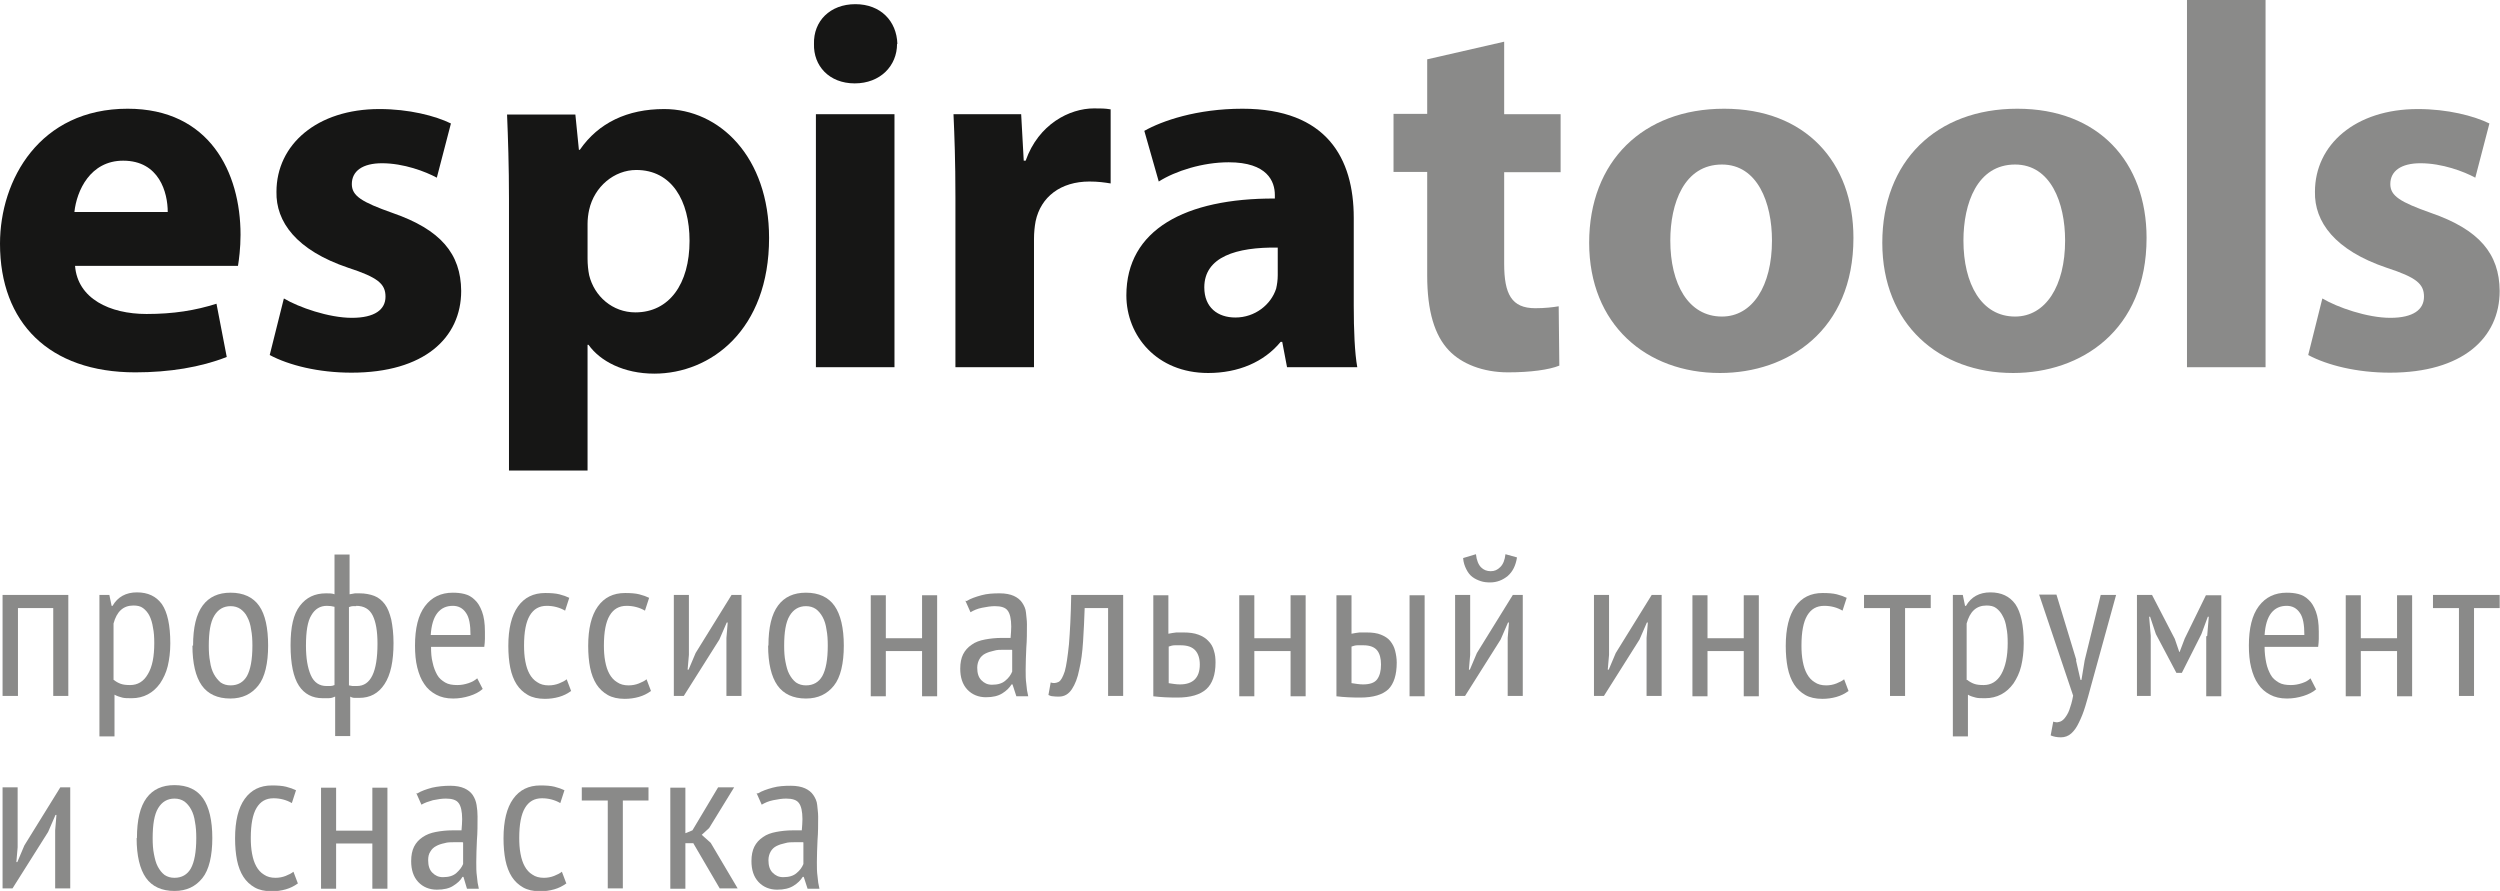
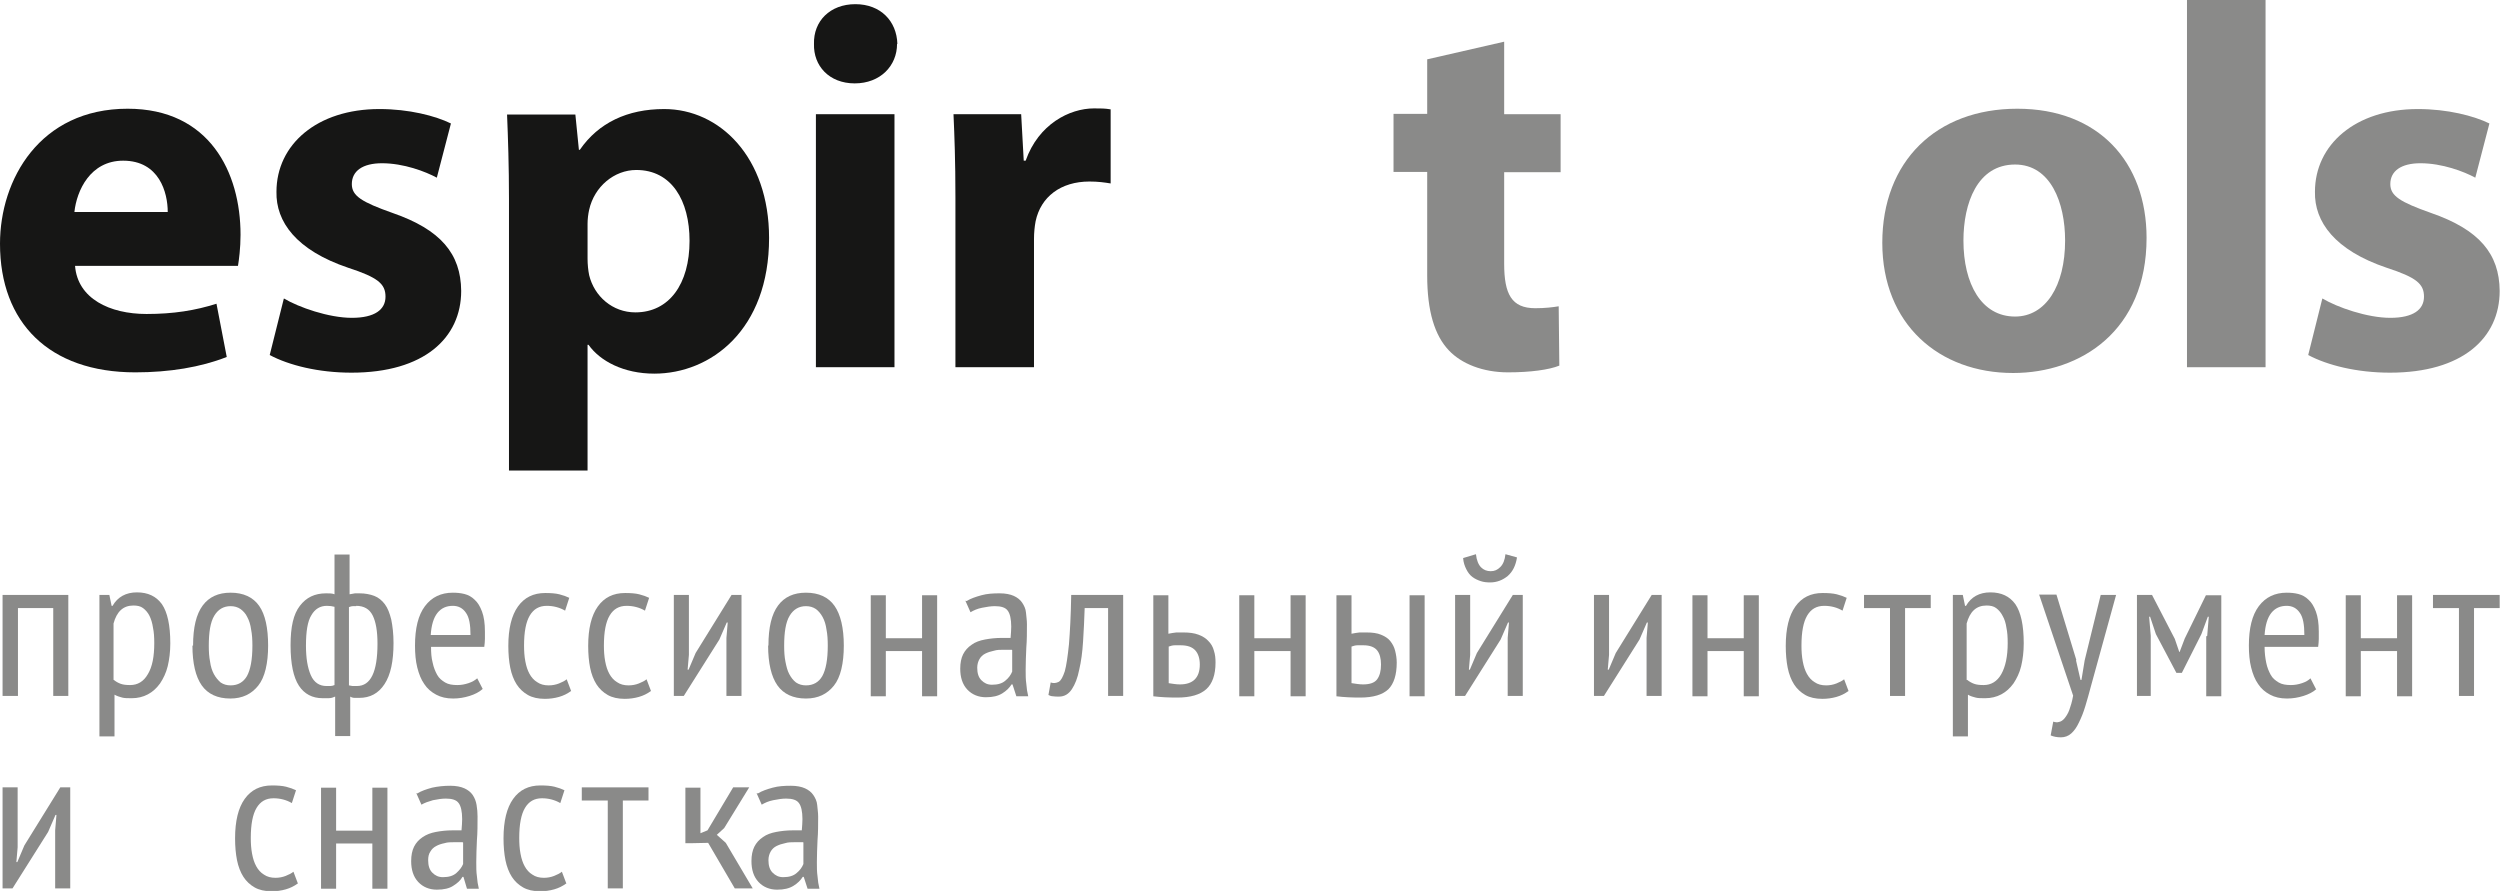
<svg xmlns="http://www.w3.org/2000/svg" id="Layer_1" data-name="Layer 1" viewBox="0 0 77.95 27.78">
  <defs>
    <style>
      .cls-1 {
        fill: #8a8a89;
      }

      .cls-2 {
        fill: #161615;
      }
    </style>
  </defs>
  <g>
    <path class="cls-2" d="M2.34,8.29c.08,1.02,1.08,1.5,2.23,1.5,.84,0,1.52-.11,2.18-.32l.32,1.66c-.81,.32-1.79,.48-2.85,.48C1.53,11.61,0,10.06,0,7.6,0,5.6,1.24,3.39,3.98,3.39c2.55,0,3.52,1.98,3.52,3.93,0,.42-.05,.79-.08,.97H2.34Zm2.89-1.68c0-.6-.26-1.6-1.39-1.6-1.03,0-1.45,.94-1.52,1.6h2.9Z" />
    <path class="cls-2" d="M8.86,9.31c.45,.27,1.39,.6,2.11,.6s1.05-.26,1.05-.66-.24-.6-1.16-.9c-1.63-.55-2.26-1.44-2.24-2.37,0-1.47,1.26-2.58,3.21-2.58,.92,0,1.74,.21,2.23,.45l-.44,1.69c-.35-.19-1.03-.45-1.71-.45-.6,0-.94,.24-.94,.65,0,.37,.31,.56,1.27,.9,1.5,.52,2.13,1.27,2.14,2.43,0,1.47-1.16,2.55-3.42,2.55-1.03,0-1.95-.23-2.55-.55l.44-1.76Z" />
    <path class="cls-2" d="M15.87,6.21c0-1.03-.03-1.92-.06-2.64h2.13l.11,1.1h.03c.58-.84,1.48-1.27,2.63-1.27,1.73,0,3.27,1.5,3.27,4.02,0,2.87-1.82,4.23-3.58,4.23-.95,0-1.69-.39-2.05-.9h-.03v3.92h-2.45V6.21Zm2.45,1.85c0,.19,.02,.37,.05,.52,.16,.66,.73,1.16,1.44,1.16,1.06,0,1.69-.89,1.69-2.23,0-1.26-.56-2.21-1.66-2.21-.69,0-1.31,.52-1.47,1.24-.03,.13-.05,.29-.05,.44v1.08Z" />
    <path class="cls-2" d="M27.97,1.37c0,.68-.52,1.23-1.32,1.23s-1.29-.55-1.27-1.23c-.02-.71,.5-1.24,1.29-1.24s1.29,.53,1.31,1.24Zm-2.53,10.08V3.56h2.45v7.89h-2.45Z" />
    <path class="cls-2" d="M29.79,6.16c0-1.16-.03-1.92-.06-2.6h2.11l.08,1.45h.06c.4-1.14,1.37-1.63,2.13-1.63,.23,0,.34,0,.52,.03v2.31c-.18-.03-.39-.06-.66-.06-.9,0-1.52,.48-1.68,1.24-.03,.16-.05,.35-.05,.55v4h-2.45V6.16Z" />
-     <path class="cls-2" d="M40.13,11.45l-.15-.79h-.05c-.52,.63-1.32,.97-2.26,.97-1.6,0-2.55-1.16-2.55-2.42,0-2.05,1.84-3.03,4.63-3.02v-.11c0-.42-.23-1.02-1.44-1.02-.81,0-1.66,.27-2.18,.6l-.45-1.58c.55-.31,1.63-.69,3.06-.69,2.63,0,3.47,1.55,3.47,3.4v2.74c0,.76,.03,1.48,.11,1.92h-2.21Zm-.29-3.73c-1.29-.02-2.29,.29-2.29,1.24,0,.63,.42,.94,.97,.94,.61,0,1.11-.4,1.27-.9,.03-.13,.05-.27,.05-.42v-.85Z" />
    <path class="cls-1" d="M46.9,1.31V3.56h1.76v1.81h-1.76v2.85c0,.95,.23,1.39,.97,1.39,.31,0,.55-.03,.73-.06l.02,1.85c-.32,.13-.9,.21-1.6,.21-.79,0-1.45-.27-1.84-.68-.45-.47-.68-1.23-.68-2.34v-3.23h-1.05v-1.81h1.05V1.85l2.4-.55Z" />
-     <path class="cls-1" d="M57.79,7.42c0,2.89-2.05,4.21-4.16,4.21-2.31,0-4.08-1.52-4.08-4.06s1.68-4.18,4.21-4.18,4.03,1.66,4.03,4.03Zm-5.71,.08c0,1.35,.56,2.37,1.61,2.37,.95,0,1.56-.95,1.56-2.37,0-1.18-.45-2.37-1.56-2.37-1.18,0-1.61,1.21-1.61,2.37Z" />
    <path class="cls-1" d="M66.93,7.42c0,2.89-2.05,4.21-4.16,4.21-2.31,0-4.08-1.52-4.08-4.06s1.68-4.18,4.21-4.18,4.03,1.66,4.03,4.03Zm-5.71,.08c0,1.35,.56,2.37,1.61,2.37,.95,0,1.56-.95,1.56-2.37,0-1.18-.45-2.37-1.56-2.37-1.18,0-1.61,1.21-1.61,2.37Z" />
    <path class="cls-1" d="M68.19,0h2.45V11.45h-2.45V0Z" />
    <path class="cls-1" d="M72.42,9.31c.45,.27,1.39,.6,2.11,.6s1.05-.26,1.05-.66-.24-.6-1.16-.9c-1.63-.55-2.26-1.44-2.24-2.37,0-1.47,1.26-2.58,3.21-2.58,.92,0,1.74,.21,2.23,.45l-.44,1.69c-.35-.19-1.03-.45-1.71-.45-.6,0-.94,.24-.94,.65,0,.37,.31,.56,1.27,.9,1.5,.52,2.13,1.27,2.14,2.43,0,1.47-1.16,2.55-3.42,2.55-1.03,0-1.95-.23-2.55-.55l.44-1.76Z" />
  </g>
  <g>
    <path class="cls-1" d="M1.66,18.96H.56v2.74H.08v-3.15H2.13v3.15h-.47v-2.74Z" />
    <path class="cls-1" d="M3.08,18.55h.33l.07,.34h.03c.16-.28,.42-.42,.76-.42s.6,.12,.78,.37c.17,.25,.26,.65,.26,1.22,0,.26-.03,.5-.08,.71s-.14,.39-.24,.54c-.11,.15-.23,.26-.38,.34-.15,.08-.32,.12-.5,.12-.13,0-.23,0-.3-.02s-.15-.04-.24-.09v1.3h-.47v-4.41Zm.47,2.65c.06,.05,.13,.09,.21,.12,.08,.03,.18,.04,.3,.04,.23,0,.42-.11,.55-.34,.14-.23,.2-.55,.2-.97,0-.18-.01-.34-.04-.48-.02-.14-.06-.27-.11-.37-.05-.1-.12-.18-.2-.24s-.18-.08-.3-.08c-.32,0-.52,.19-.62,.56v1.76Z" />
    <path class="cls-1" d="M6.02,20.13c0-.57,.1-.98,.3-1.25s.49-.4,.87-.4c.4,0,.7,.14,.89,.41,.19,.27,.28,.69,.28,1.24s-.1,.99-.31,1.25-.49,.4-.87,.4c-.4,0-.7-.14-.89-.41-.19-.27-.29-.69-.29-1.24Zm.49,0c0,.19,.01,.35,.04,.5,.02,.15,.06,.28,.12,.39s.13,.19,.21,.26c.09,.06,.19,.09,.31,.09,.23,0,.4-.1,.51-.29,.11-.2,.17-.51,.17-.95,0-.18-.01-.35-.04-.5-.02-.15-.06-.28-.12-.39-.05-.11-.13-.19-.21-.25-.09-.06-.19-.09-.31-.09-.22,0-.39,.1-.51,.3-.12,.2-.17,.51-.17,.94Z" />
    <path class="cls-1" d="M10.42,21.73c-.06,.03-.12,.04-.19,.04s-.12,0-.17,0c-.32,0-.57-.13-.74-.39-.17-.26-.26-.68-.26-1.26s.09-.97,.29-1.23,.46-.39,.82-.39c.1,0,.19,0,.26,.03v-1.24h.47v1.24c.06-.01,.12-.02,.17-.03,.05,0,.1,0,.14,0,.17,0,.33,.03,.46,.08s.24,.14,.33,.26c.09,.12,.15,.28,.2,.48,.04,.2,.07,.44,.07,.73,0,.57-.09,.99-.28,1.28-.19,.29-.45,.43-.79,.43-.04,0-.08,0-.14,0-.06,0-.11-.02-.14-.04v1.23h-.47v-1.23Zm-.24-.34s.08,0,.12,0,.08-.01,.13-.03v-2.44c-.07-.02-.15-.03-.24-.03-.21,0-.37,.1-.48,.29-.12,.19-.17,.51-.17,.95,0,.39,.05,.69,.15,.92s.27,.34,.49,.34Zm.93-2.49s-.08,0-.11,0c-.03,0-.07,.01-.12,.03v2.44s.07,.01,.11,.02c.04,0,.09,0,.14,0,.43,0,.64-.44,.64-1.32,0-.39-.05-.68-.15-.88-.1-.2-.27-.3-.52-.3Z" />
    <path class="cls-1" d="M15.04,21.49c-.1,.09-.24,.16-.4,.21-.16,.05-.33,.08-.51,.08-.21,0-.38-.04-.53-.12-.15-.08-.28-.19-.37-.33-.1-.14-.17-.32-.22-.52-.05-.2-.07-.43-.07-.68,0-.54,.1-.95,.31-1.23s.5-.42,.87-.42c.12,0,.24,.01,.36,.04,.12,.03,.23,.09,.32,.18,.1,.09,.17,.21,.23,.37,.06,.16,.09,.37,.09,.62,0,.07,0,.15,0,.23,0,.08-.01,.17-.02,.25h-1.66c0,.18,.01,.34,.05,.49,.03,.15,.08,.27,.14,.38s.15,.18,.25,.24c.1,.06,.23,.08,.38,.08,.12,0,.23-.02,.35-.06,.12-.04,.2-.09,.27-.15l.17,.33Zm-.37-1.69c0-.32-.04-.55-.14-.69-.1-.15-.24-.22-.41-.22-.2,0-.36,.07-.48,.22-.12,.15-.19,.38-.21,.69h1.24Z" />
    <path class="cls-1" d="M17.8,21.55c-.11,.08-.23,.14-.37,.18-.14,.04-.29,.06-.44,.06-.21,0-.39-.04-.53-.12-.14-.08-.26-.19-.35-.33-.09-.14-.16-.32-.2-.52-.04-.2-.06-.43-.06-.68,0-.54,.1-.95,.3-1.23,.2-.28,.48-.42,.85-.42,.17,0,.32,.01,.44,.04s.23,.07,.31,.11l-.13,.4c-.17-.1-.37-.15-.57-.15-.24,0-.41,.1-.53,.3s-.18,.51-.18,.94c0,.17,.01,.33,.04,.49s.07,.28,.13,.39,.14,.2,.24,.26c.1,.07,.22,.1,.36,.1,.11,0,.22-.02,.32-.06s.18-.08,.24-.13l.14,.37Z" />
    <path class="cls-1" d="M20.29,21.55c-.11,.08-.23,.14-.37,.18-.14,.04-.29,.06-.44,.06-.21,0-.39-.04-.53-.12-.14-.08-.26-.19-.35-.33-.09-.14-.16-.32-.2-.52-.04-.2-.06-.43-.06-.68,0-.54,.1-.95,.3-1.23,.2-.28,.48-.42,.85-.42,.17,0,.32,.01,.44,.04s.23,.07,.31,.11l-.13,.4c-.17-.1-.37-.15-.57-.15-.24,0-.41,.1-.53,.3s-.18,.51-.18,.94c0,.17,.01,.33,.04,.49s.07,.28,.13,.39,.14,.2,.24,.26c.1,.07,.22,.1,.36,.1,.11,0,.22-.02,.32-.06s.18-.08,.24-.13l.14,.37Z" />
    <path class="cls-1" d="M22.65,19.89l.04-.48h-.03l-.23,.53-1.11,1.76h-.31v-3.15h.47v1.87l-.04,.46h.03l.22-.52,1.12-1.81h.31v3.15h-.47v-1.81Z" />
    <path class="cls-1" d="M23.96,20.13c0-.57,.1-.98,.3-1.25s.49-.4,.87-.4c.4,0,.7,.14,.89,.41,.19,.27,.29,.69,.29,1.24s-.1,.99-.31,1.25c-.21,.26-.49,.4-.87,.4-.4,0-.7-.14-.89-.41-.19-.27-.29-.69-.29-1.24Zm.49,0c0,.19,.01,.35,.04,.5s.06,.28,.12,.39,.12,.19,.21,.26c.09,.06,.19,.09,.31,.09,.23,0,.4-.1,.51-.29,.11-.2,.17-.51,.17-.95,0-.18-.01-.35-.04-.5-.02-.15-.06-.28-.12-.39s-.13-.19-.21-.25c-.09-.06-.19-.09-.31-.09-.22,0-.39,.1-.51,.3-.12,.2-.17,.51-.17,.94Z" />
    <path class="cls-1" d="M28.75,20.3h-1.13v1.41h-.47v-3.15h.47v1.34h1.13v-1.34h.47v3.15h-.47v-1.41Z" />
    <path class="cls-1" d="M30.14,18.74c.13-.08,.28-.13,.46-.18s.37-.06,.57-.06c.18,0,.33,.03,.44,.08,.11,.05,.2,.12,.26,.21,.06,.09,.11,.19,.12,.31s.03,.24,.03,.36c0,.25,0,.5-.02,.74-.01,.24-.02,.47-.02,.68,0,.16,0,.31,.02,.44,.01,.14,.03,.27,.06,.39h-.37l-.12-.37h-.03c-.07,.11-.16,.2-.29,.28-.13,.08-.29,.12-.51,.12-.23,0-.43-.08-.58-.24-.15-.16-.22-.38-.22-.65,0-.18,.03-.33,.09-.45,.06-.12,.15-.22,.27-.3,.11-.08,.25-.13,.41-.16,.16-.03,.33-.05,.53-.05h.13s.09,0,.14,0c.01-.13,.02-.25,.02-.35,0-.24-.04-.41-.11-.5-.07-.1-.21-.14-.4-.14-.12,0-.25,.02-.4,.05s-.26,.08-.36,.14l-.16-.36Zm1.41,1.52s-.09,0-.13,0c-.04,0-.09,0-.13,0-.1,0-.21,0-.3,.03-.1,.02-.19,.05-.27,.09-.08,.04-.14,.1-.18,.17-.04,.07-.07,.16-.07,.27,0,.17,.04,.3,.13,.39s.19,.14,.33,.14c.18,0,.32-.04,.42-.13,.1-.08,.17-.18,.21-.28v-.67Z" />
    <path class="cls-1" d="M34.53,18.96h-.71c-.01,.36-.03,.7-.05,1.04-.02,.33-.06,.63-.12,.88-.05,.26-.13,.46-.23,.61s-.23,.23-.4,.23c-.07,0-.14,0-.19-.01-.05,0-.1-.02-.14-.04l.07-.39c.09,.03,.17,.02,.25-.02,.07-.04,.13-.15,.19-.33,.05-.18,.09-.46,.13-.84,.03-.38,.06-.89,.07-1.54h1.62v3.15h-.47v-2.74Z" />
    <path class="cls-1" d="M36.43,19.76c.09-.02,.17-.03,.25-.04,.08,0,.15,0,.22,0,.18,0,.34,.02,.47,.07,.13,.05,.23,.11,.31,.2,.08,.08,.14,.18,.17,.3,.04,.12,.05,.24,.05,.37,0,.38-.1,.66-.29,.83-.19,.17-.49,.26-.9,.26-.26,0-.51-.01-.75-.04v-3.15h.47v1.2Zm0,1.54c.13,.02,.25,.04,.36,.04,.41,0,.62-.21,.62-.62,0-.19-.05-.34-.14-.44-.1-.11-.25-.16-.46-.16-.06,0-.12,0-.18,0-.07,0-.13,.02-.19,.04v1.15Z" />
    <path class="cls-1" d="M40.24,20.3h-1.13v1.41h-.47v-3.15h.47v1.34h1.13v-1.34h.47v3.15h-.47v-1.41Z" />
    <path class="cls-1" d="M42.14,19.76c.09-.02,.17-.03,.25-.04,.08,0,.15,0,.22,0,.18,0,.33,.02,.45,.07,.12,.05,.22,.11,.29,.2s.12,.18,.15,.3c.03,.12,.05,.24,.05,.37,0,.38-.09,.66-.26,.83-.18,.17-.47,.26-.88,.26-.25,0-.5-.01-.74-.04v-3.15h.47v1.2Zm0,1.54c.13,.02,.25,.04,.36,.04,.21,0,.36-.05,.44-.16s.12-.26,.12-.46c0-.19-.04-.34-.12-.44s-.22-.16-.43-.16c-.06,0-.12,0-.18,0-.07,0-.13,.02-.19,.04v1.15Zm1.81-2.74h.47v3.15h-.47v-3.15Z" />
    <path class="cls-1" d="M47.01,19.89l.04-.48h-.03l-.23,.53-1.11,1.76h-.31v-3.15h.47v1.87l-.04,.46h.03l.22-.52,1.12-1.81h.31v3.15h-.47v-1.81Zm-.99-2.61c.02,.19,.08,.33,.16,.41s.18,.12,.3,.12,.21-.04,.3-.13,.14-.22,.16-.4l.36,.1c-.04,.25-.13,.44-.29,.58-.16,.13-.34,.2-.55,.2-.1,0-.2-.01-.29-.04-.09-.03-.18-.07-.26-.13-.08-.06-.14-.14-.19-.24-.05-.1-.09-.21-.1-.35l.4-.12Z" />
    <path class="cls-1" d="M51.34,19.89l.04-.48h-.03l-.23,.53-1.11,1.76h-.31v-3.15h.47v1.87l-.04,.46h.03l.22-.52,1.12-1.81h.31v3.15h-.47v-1.81Z" />
    <path class="cls-1" d="M54.37,20.3h-1.13v1.41h-.47v-3.15h.47v1.34h1.13v-1.34h.47v3.15h-.47v-1.41Z" />
    <path class="cls-1" d="M57.63,21.55c-.11,.08-.23,.14-.37,.18-.14,.04-.29,.06-.44,.06-.21,0-.39-.04-.53-.12-.14-.08-.26-.19-.35-.33-.09-.14-.16-.32-.2-.52-.04-.2-.06-.43-.06-.68,0-.54,.1-.95,.3-1.23,.2-.28,.48-.42,.85-.42,.17,0,.32,.01,.44,.04,.12,.03,.23,.07,.31,.11l-.13,.4c-.17-.1-.36-.15-.57-.15-.24,0-.41,.1-.53,.3s-.18,.51-.18,.94c0,.17,.01,.33,.04,.49s.07,.28,.13,.39c.06,.11,.14,.2,.24,.26,.1,.07,.22,.1,.36,.1,.11,0,.22-.02,.32-.06,.1-.04,.18-.08,.24-.13l.14,.37Z" />
    <path class="cls-1" d="M60.21,18.96h-.81v2.74h-.47v-2.74h-.81v-.41h2.08v.41Z" />
    <path class="cls-1" d="M60.87,18.55h.33l.07,.34h.03c.16-.28,.42-.42,.76-.42s.6,.12,.78,.37c.17,.25,.26,.65,.26,1.22,0,.26-.03,.5-.08,.71s-.14,.39-.24,.54c-.11,.15-.23,.26-.38,.34-.15,.08-.32,.12-.5,.12-.13,0-.23,0-.3-.02s-.16-.04-.24-.09v1.3h-.47v-4.41Zm.47,2.65c.06,.05,.13,.09,.21,.12s.18,.04,.3,.04c.23,0,.42-.11,.55-.34,.13-.23,.2-.55,.2-.97,0-.18-.01-.34-.04-.48-.02-.14-.06-.27-.12-.37-.05-.1-.12-.18-.2-.24s-.18-.08-.3-.08c-.32,0-.52,.19-.62,.56v1.76Z" />
    <path class="cls-1" d="M64.73,20.59l.14,.61h.03l.1-.61,.5-2.04h.48l-.78,2.83c-.06,.23-.12,.44-.18,.64-.06,.2-.13,.37-.2,.51-.07,.15-.15,.26-.24,.34-.09,.08-.2,.12-.32,.12s-.23-.02-.32-.06l.08-.43c.06,.02,.12,.03,.18,.01,.06-.01,.12-.05,.17-.11s.11-.15,.15-.26,.09-.27,.12-.45l-1.06-3.15h.54l.62,2.04Z" />
    <path class="cls-1" d="M68.82,19.83l.05-.6h-.03l-.2,.54-.61,1.21h-.17l-.64-1.21-.18-.54h-.03l.05,.59v1.88h-.43v-3.15h.47l.71,1.37,.14,.41h.01l.16-.42,.66-1.35h.48v3.15h-.47v-1.87Z" />
    <path class="cls-1" d="M72.22,21.49c-.1,.09-.24,.16-.4,.21-.16,.05-.33,.08-.51,.08-.21,0-.38-.04-.53-.12-.15-.08-.28-.19-.37-.33-.1-.14-.17-.32-.22-.52-.05-.2-.07-.43-.07-.68,0-.54,.1-.95,.31-1.23,.21-.28,.5-.42,.87-.42,.12,0,.24,.01,.36,.04s.23,.09,.32,.18c.1,.09,.17,.21,.23,.37,.06,.16,.09,.37,.09,.62,0,.07,0,.15,0,.23,0,.08-.01,.17-.02,.25h-1.67c0,.18,.02,.34,.05,.49,.03,.15,.08,.27,.14,.38s.15,.18,.25,.24,.23,.08,.38,.08c.12,0,.23-.02,.35-.06,.12-.04,.2-.09,.26-.15l.17,.33Zm-.37-1.69c0-.32-.04-.55-.14-.69-.1-.15-.24-.22-.41-.22-.2,0-.36,.07-.48,.22-.12,.15-.19,.38-.21,.69h1.24Z" />
    <path class="cls-1" d="M74.74,20.3h-1.13v1.41h-.47v-3.15h.47v1.34h1.13v-1.34h.47v3.15h-.47v-1.41Z" />
    <path class="cls-1" d="M77.95,18.96h-.81v2.74h-.47v-2.74h-.81v-.41h2.08v.41Z" />
    <path class="cls-1" d="M1.72,25.89l.04-.48h-.03l-.23,.53-1.11,1.76H.08v-3.15h.47v1.87l-.04,.46h.03l.22-.52,1.12-1.81h.31v3.15h-.47v-1.81Z" />
-     <path class="cls-1" d="M4.27,26.13c0-.57,.1-.98,.3-1.25s.49-.4,.87-.4c.4,0,.7,.14,.89,.41,.19,.27,.29,.69,.29,1.24s-.1,.99-.31,1.25c-.21,.26-.49,.4-.87,.4-.4,0-.7-.14-.89-.41-.19-.27-.29-.69-.29-1.24Zm.49,0c0,.19,.01,.35,.04,.5s.06,.28,.12,.39,.12,.19,.21,.26c.09,.06,.19,.09,.31,.09,.23,0,.4-.1,.51-.29,.11-.2,.17-.51,.17-.95,0-.18-.01-.35-.04-.5-.02-.15-.06-.28-.12-.39s-.13-.19-.21-.25c-.09-.06-.19-.09-.31-.09-.22,0-.39,.1-.51,.3-.12,.2-.17,.51-.17,.94Z" />
    <path class="cls-1" d="M9.28,27.55c-.11,.08-.23,.14-.37,.18-.14,.04-.29,.06-.44,.06-.21,0-.39-.04-.53-.12-.14-.08-.26-.19-.35-.33-.09-.14-.16-.32-.2-.52-.04-.2-.06-.43-.06-.68,0-.54,.1-.95,.3-1.23,.2-.28,.48-.42,.85-.42,.17,0,.32,.01,.44,.04s.23,.07,.31,.11l-.13,.4c-.17-.1-.37-.15-.57-.15-.24,0-.41,.1-.53,.3s-.18,.51-.18,.94c0,.17,.01,.33,.04,.49s.07,.28,.13,.39,.14,.2,.24,.26c.1,.07,.22,.1,.36,.1,.11,0,.22-.02,.32-.06s.18-.08,.24-.13l.14,.37Z" />
    <path class="cls-1" d="M11.61,26.3h-1.13v1.41h-.47v-3.15h.47v1.34h1.13v-1.34h.47v3.15h-.47v-1.41Z" />
    <path class="cls-1" d="M13.01,24.74c.13-.08,.28-.13,.46-.18,.18-.04,.37-.06,.57-.06,.18,0,.33,.03,.44,.08,.11,.05,.2,.12,.26,.21,.06,.09,.1,.19,.12,.31s.03,.24,.03,.36c0,.25,0,.5-.02,.74-.01,.24-.02,.47-.02,.68,0,.16,0,.31,.02,.44,.01,.14,.03,.27,.06,.39h-.37l-.11-.37h-.03c-.06,.11-.16,.2-.29,.28-.12,.08-.29,.12-.51,.12-.23,0-.43-.08-.58-.24-.15-.16-.22-.38-.22-.65,0-.18,.03-.33,.09-.45,.06-.12,.15-.22,.27-.3,.12-.08,.25-.13,.41-.16,.16-.03,.33-.05,.53-.05h.13s.09,0,.14,0c.01-.13,.02-.25,.02-.35,0-.24-.04-.41-.11-.5-.07-.1-.21-.14-.4-.14-.12,0-.25,.02-.4,.05-.14,.04-.26,.08-.36,.14l-.16-.36Zm1.41,1.52s-.09,0-.13,0c-.04,0-.09,0-.13,0-.1,0-.21,0-.3,.03-.1,.02-.19,.05-.26,.09-.08,.04-.14,.1-.18,.17-.05,.07-.07,.16-.07,.27,0,.17,.04,.3,.13,.39s.19,.14,.33,.14c.18,0,.32-.04,.42-.13s.17-.18,.21-.28v-.67Z" />
    <path class="cls-1" d="M17.65,27.55c-.11,.08-.23,.14-.37,.18-.14,.04-.29,.06-.44,.06-.21,0-.39-.04-.53-.12-.14-.08-.26-.19-.35-.33-.09-.14-.16-.32-.2-.52-.04-.2-.06-.43-.06-.68,0-.54,.1-.95,.3-1.23,.2-.28,.48-.42,.85-.42,.17,0,.32,.01,.44,.04s.23,.07,.31,.11l-.13,.4c-.17-.1-.37-.15-.57-.15-.24,0-.41,.1-.53,.3s-.18,.51-.18,.94c0,.17,.01,.33,.04,.49s.07,.28,.13,.39,.14,.2,.24,.26c.1,.07,.22,.1,.36,.1,.11,0,.22-.02,.32-.06s.18-.08,.24-.13l.14,.37Z" />
    <path class="cls-1" d="M20.23,24.96h-.81v2.74h-.47v-2.74h-.81v-.41h2.08v.41Z" />
-     <path class="cls-1" d="M21.61,26.29h-.24v1.42h-.47v-3.15h.47v1.42l.22-.09,.8-1.34h.5l-.78,1.27-.23,.21,.28,.25,.84,1.42h-.56l-.83-1.42Z" />
+     <path class="cls-1" d="M21.61,26.29h-.24v1.42v-3.15h.47v1.42l.22-.09,.8-1.34h.5l-.78,1.27-.23,.21,.28,.25,.84,1.42h-.56l-.83-1.42Z" />
    <path class="cls-1" d="M23.63,24.74c.13-.08,.28-.13,.46-.18s.37-.06,.57-.06c.18,0,.33,.03,.44,.08,.11,.05,.2,.12,.26,.21,.06,.09,.11,.19,.12,.31s.03,.24,.03,.36c0,.25,0,.5-.02,.74-.01,.24-.02,.47-.02,.68,0,.16,0,.31,.02,.44,.01,.14,.03,.27,.06,.39h-.37l-.12-.37h-.03c-.07,.11-.16,.2-.29,.28-.13,.08-.29,.12-.51,.12-.23,0-.43-.08-.58-.24-.15-.16-.22-.38-.22-.65,0-.18,.03-.33,.09-.45,.06-.12,.15-.22,.27-.3,.11-.08,.25-.13,.41-.16,.16-.03,.33-.05,.53-.05h.13s.09,0,.14,0c.01-.13,.02-.25,.02-.35,0-.24-.04-.41-.11-.5-.07-.1-.21-.14-.4-.14-.12,0-.25,.02-.4,.05s-.26,.08-.36,.14l-.16-.36Zm1.41,1.52s-.09,0-.13,0c-.04,0-.09,0-.13,0-.1,0-.21,0-.3,.03-.1,.02-.19,.05-.27,.09-.08,.04-.14,.1-.18,.17-.04,.07-.07,.16-.07,.27,0,.17,.04,.3,.13,.39s.19,.14,.33,.14c.18,0,.32-.04,.42-.13,.1-.08,.17-.18,.21-.28v-.67Z" />
  </g>
</svg>